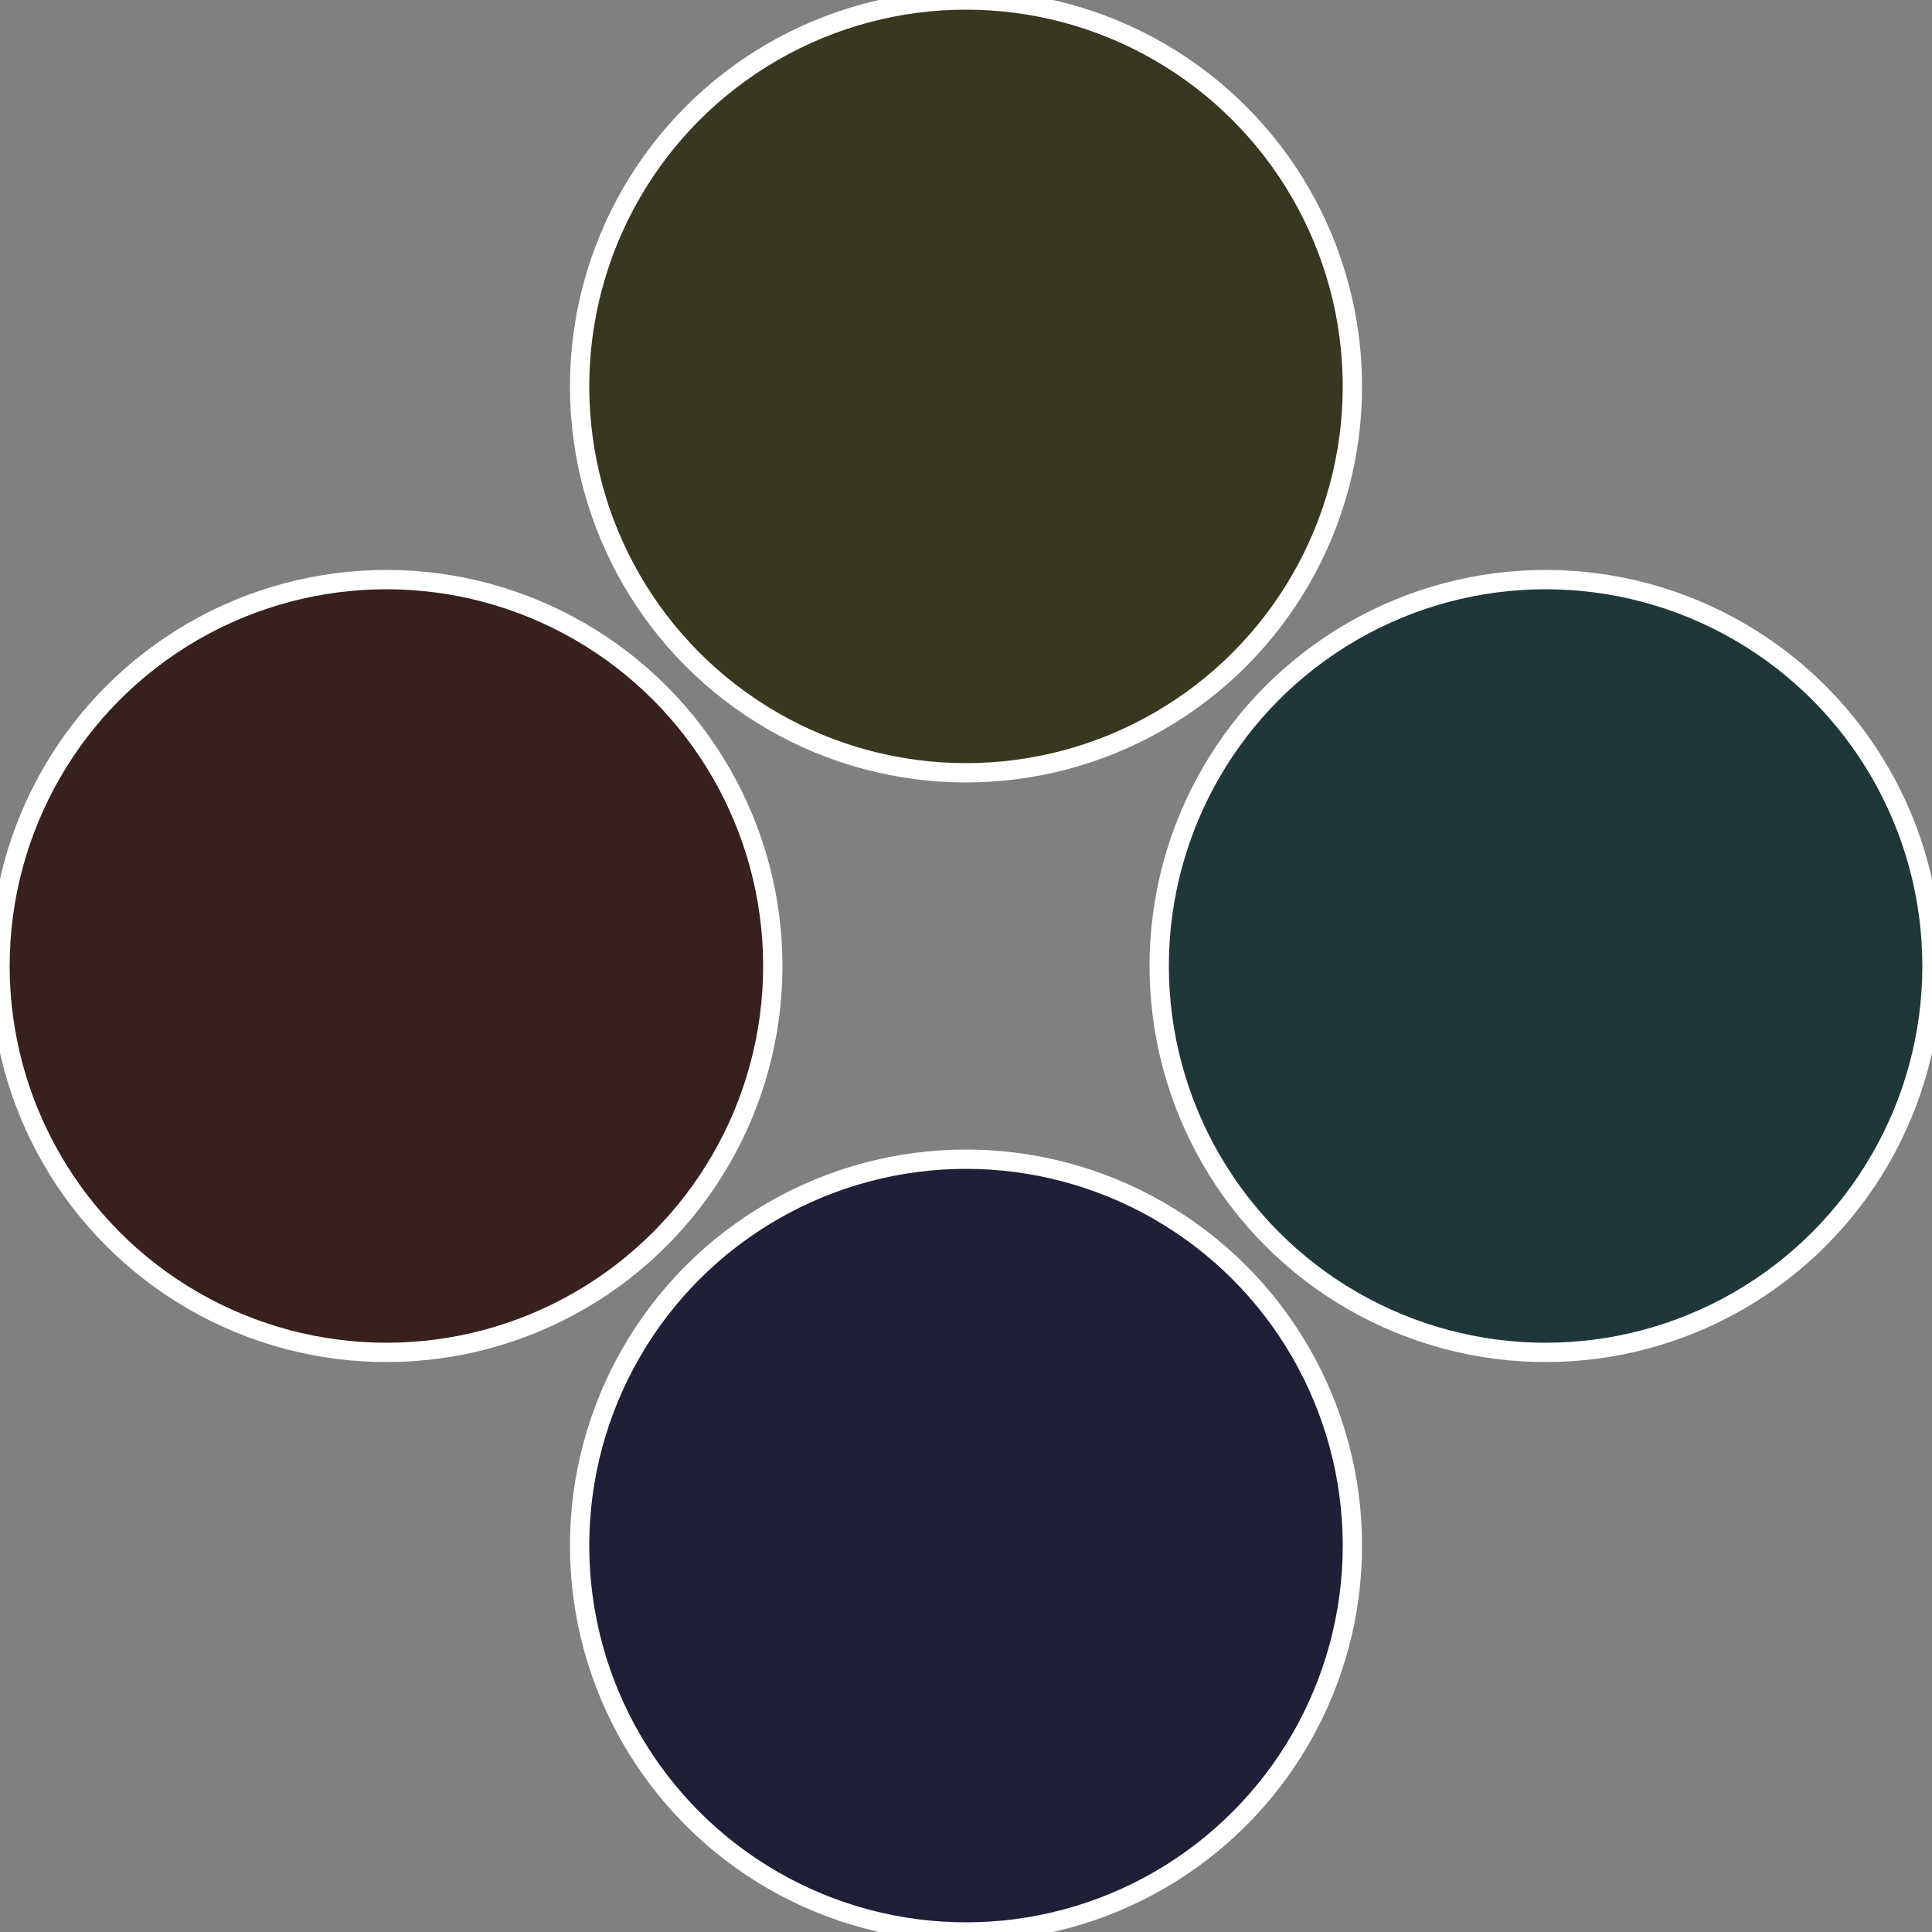
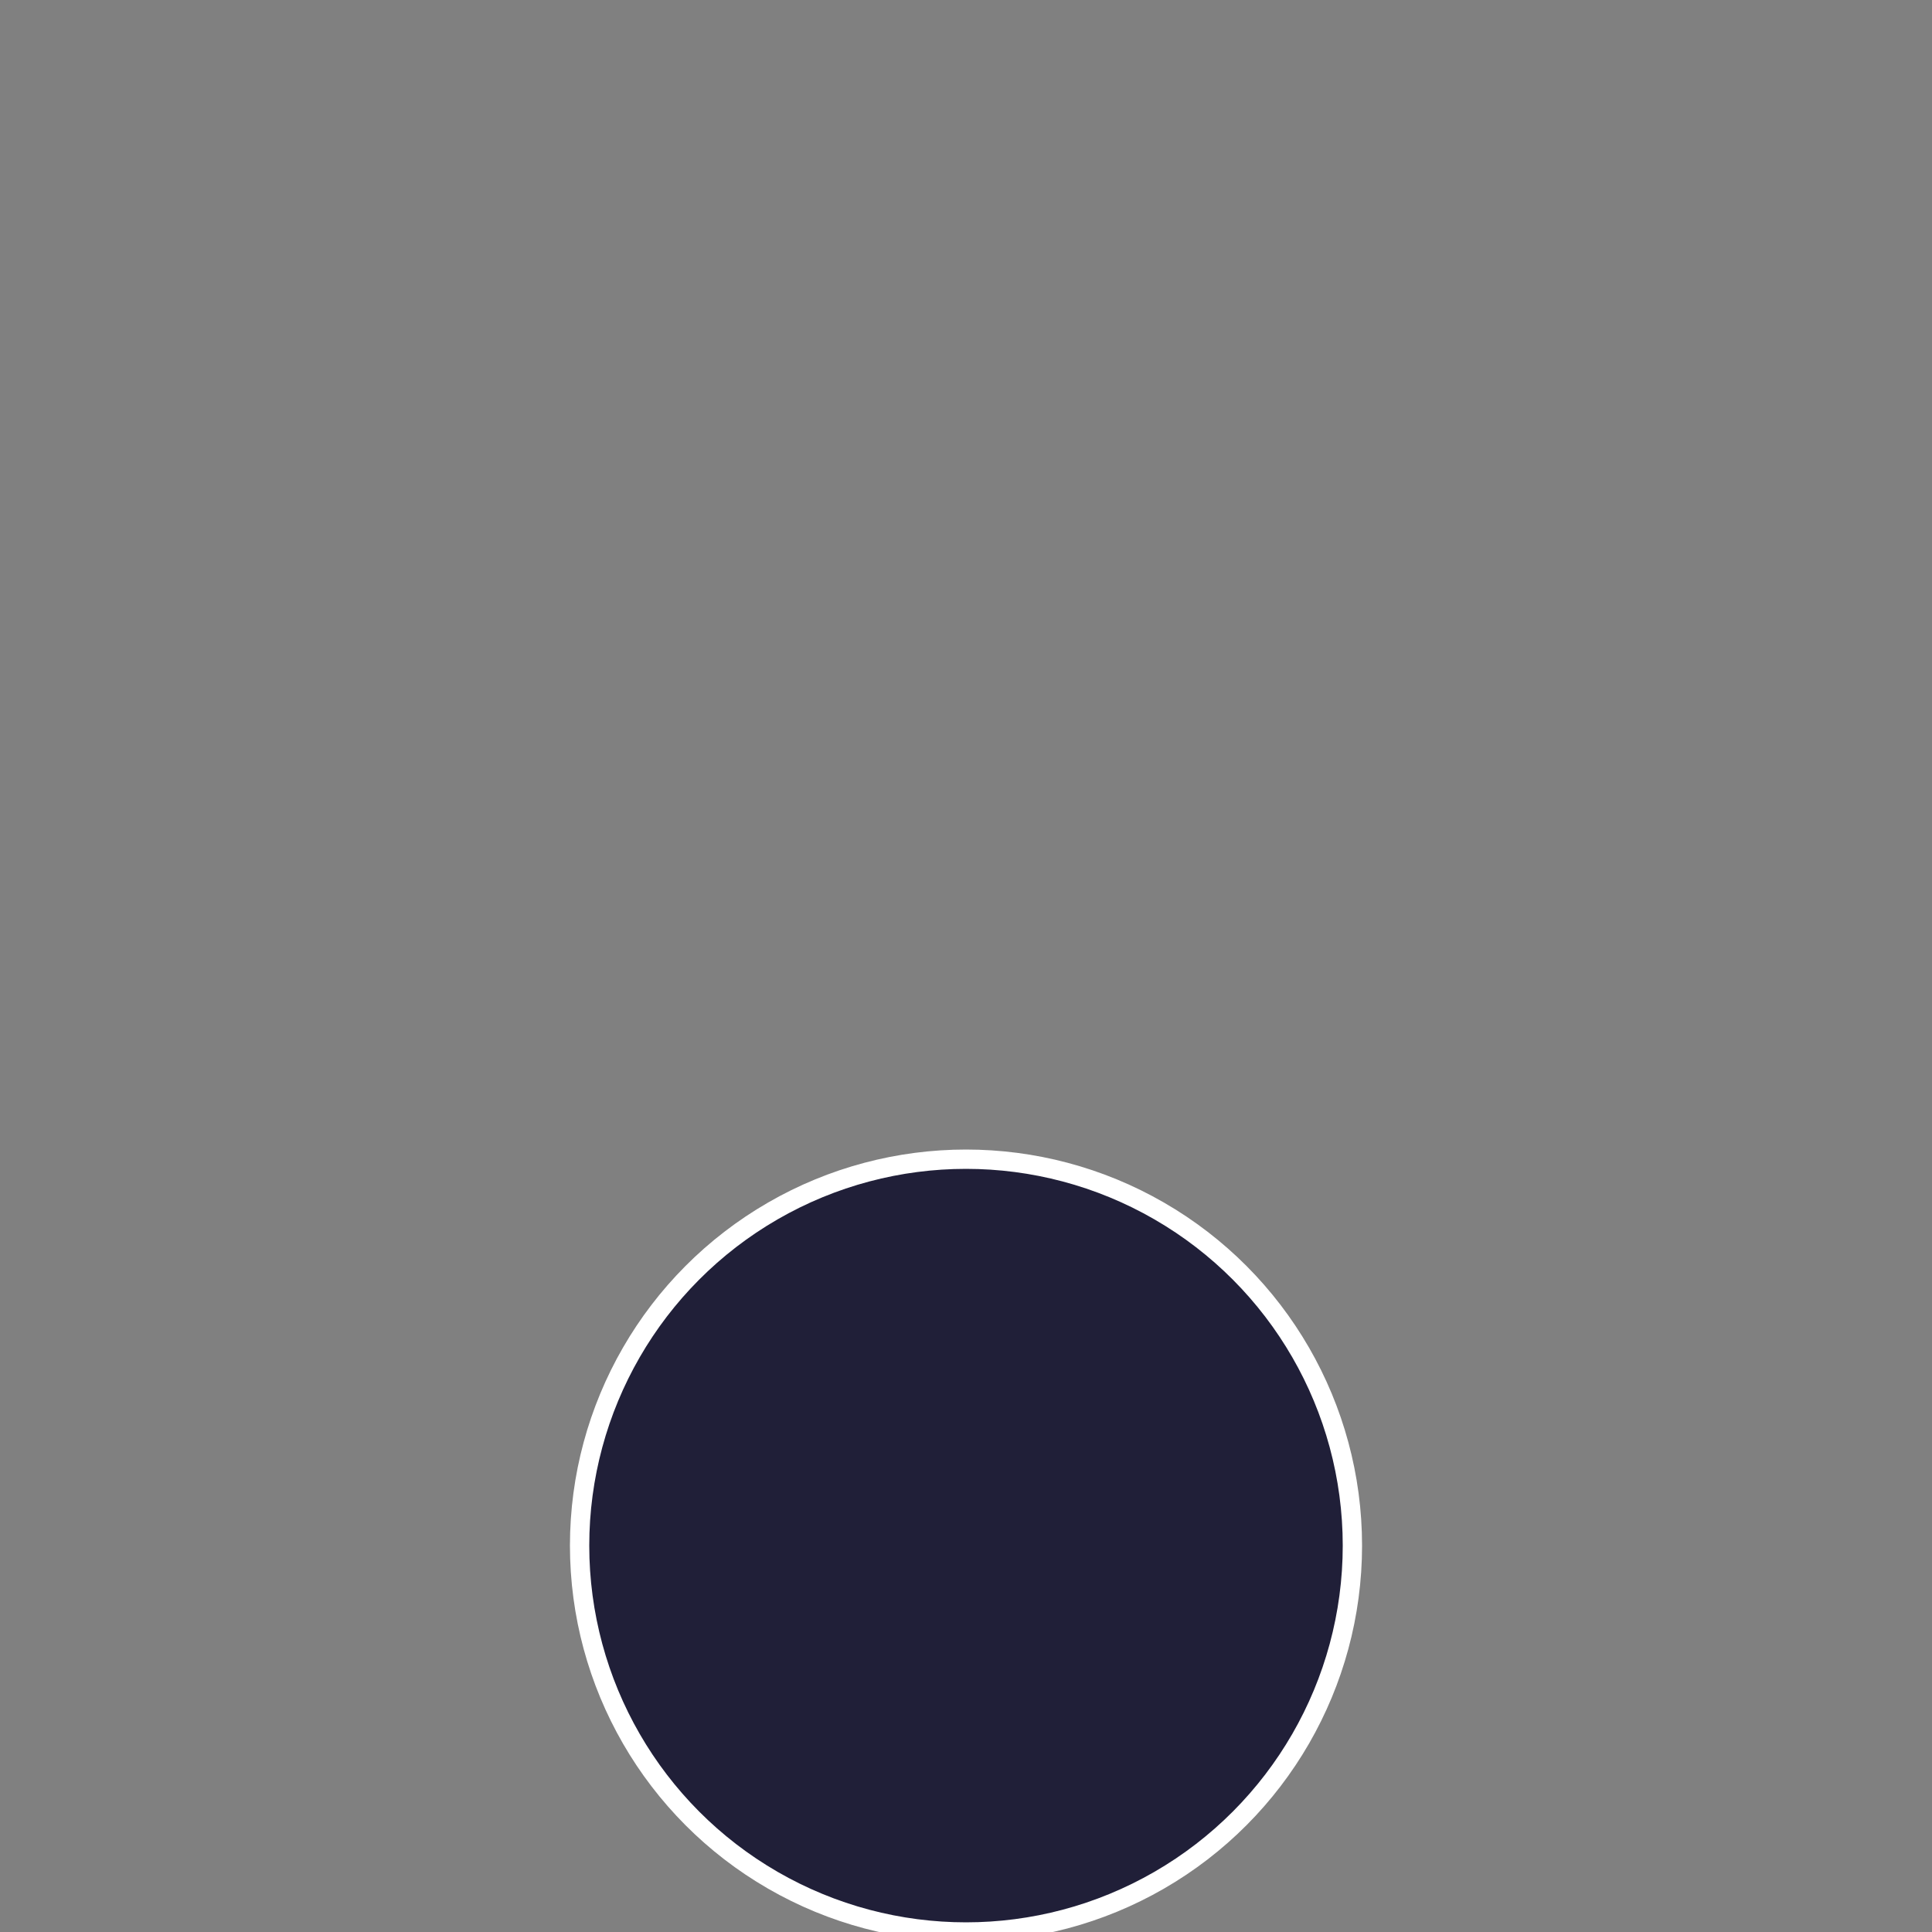
<svg xmlns="http://www.w3.org/2000/svg" width="500" height="500" viewBox="-1 -1 2 2">
  <rect x="-1" y="-1" width="2" height="2" fill="#808080" stroke="none" />
-   <circle cx="0.6" cy="0" r="0.4" fill="#1f3738" stroke="#fff" stroke-width="1%" />
  <circle cx="3.6739403974421E-17" cy="0.6" r="0.4" fill="#201f38" stroke="#fff" stroke-width="1%" />
-   <circle cx="-0.6" cy="7.3478807948841E-17" r="0.4" fill="#38201f" stroke="#fff" stroke-width="1%" />
-   <circle cx="-1.1021821192326E-16" cy="-0.6" r="0.4" fill="#37381f" stroke="#fff" stroke-width="1%" />
</svg>